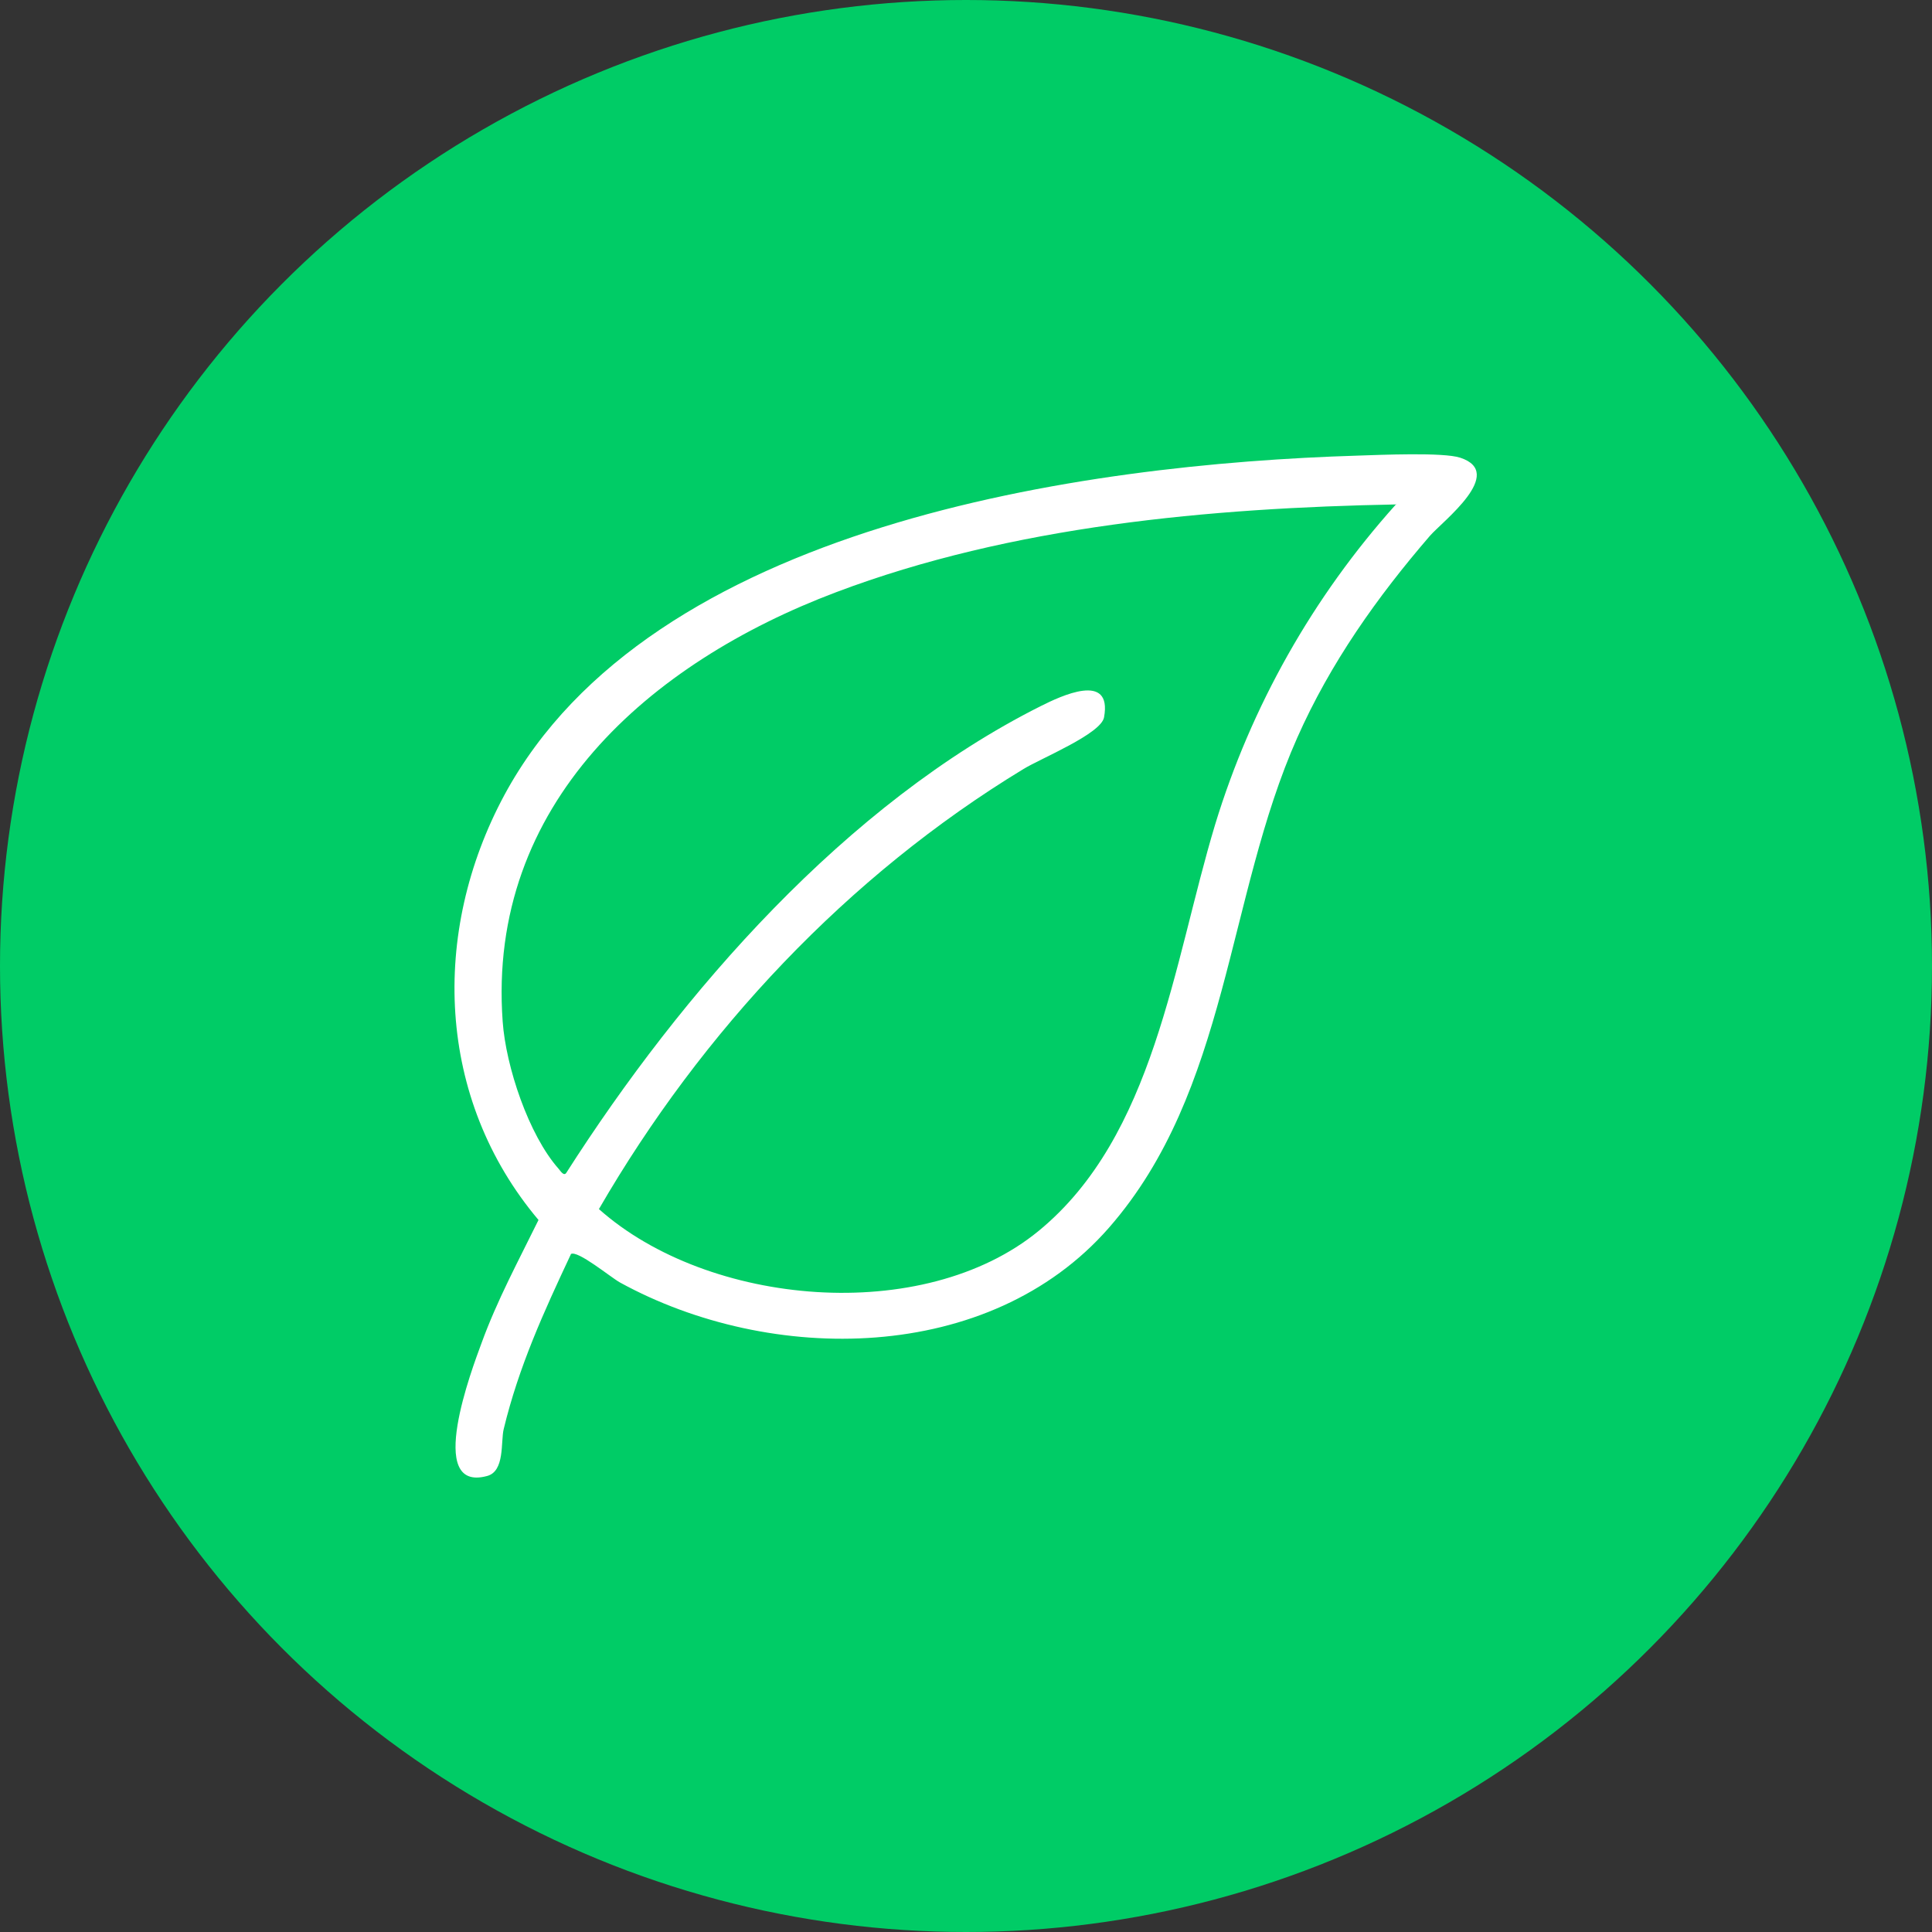
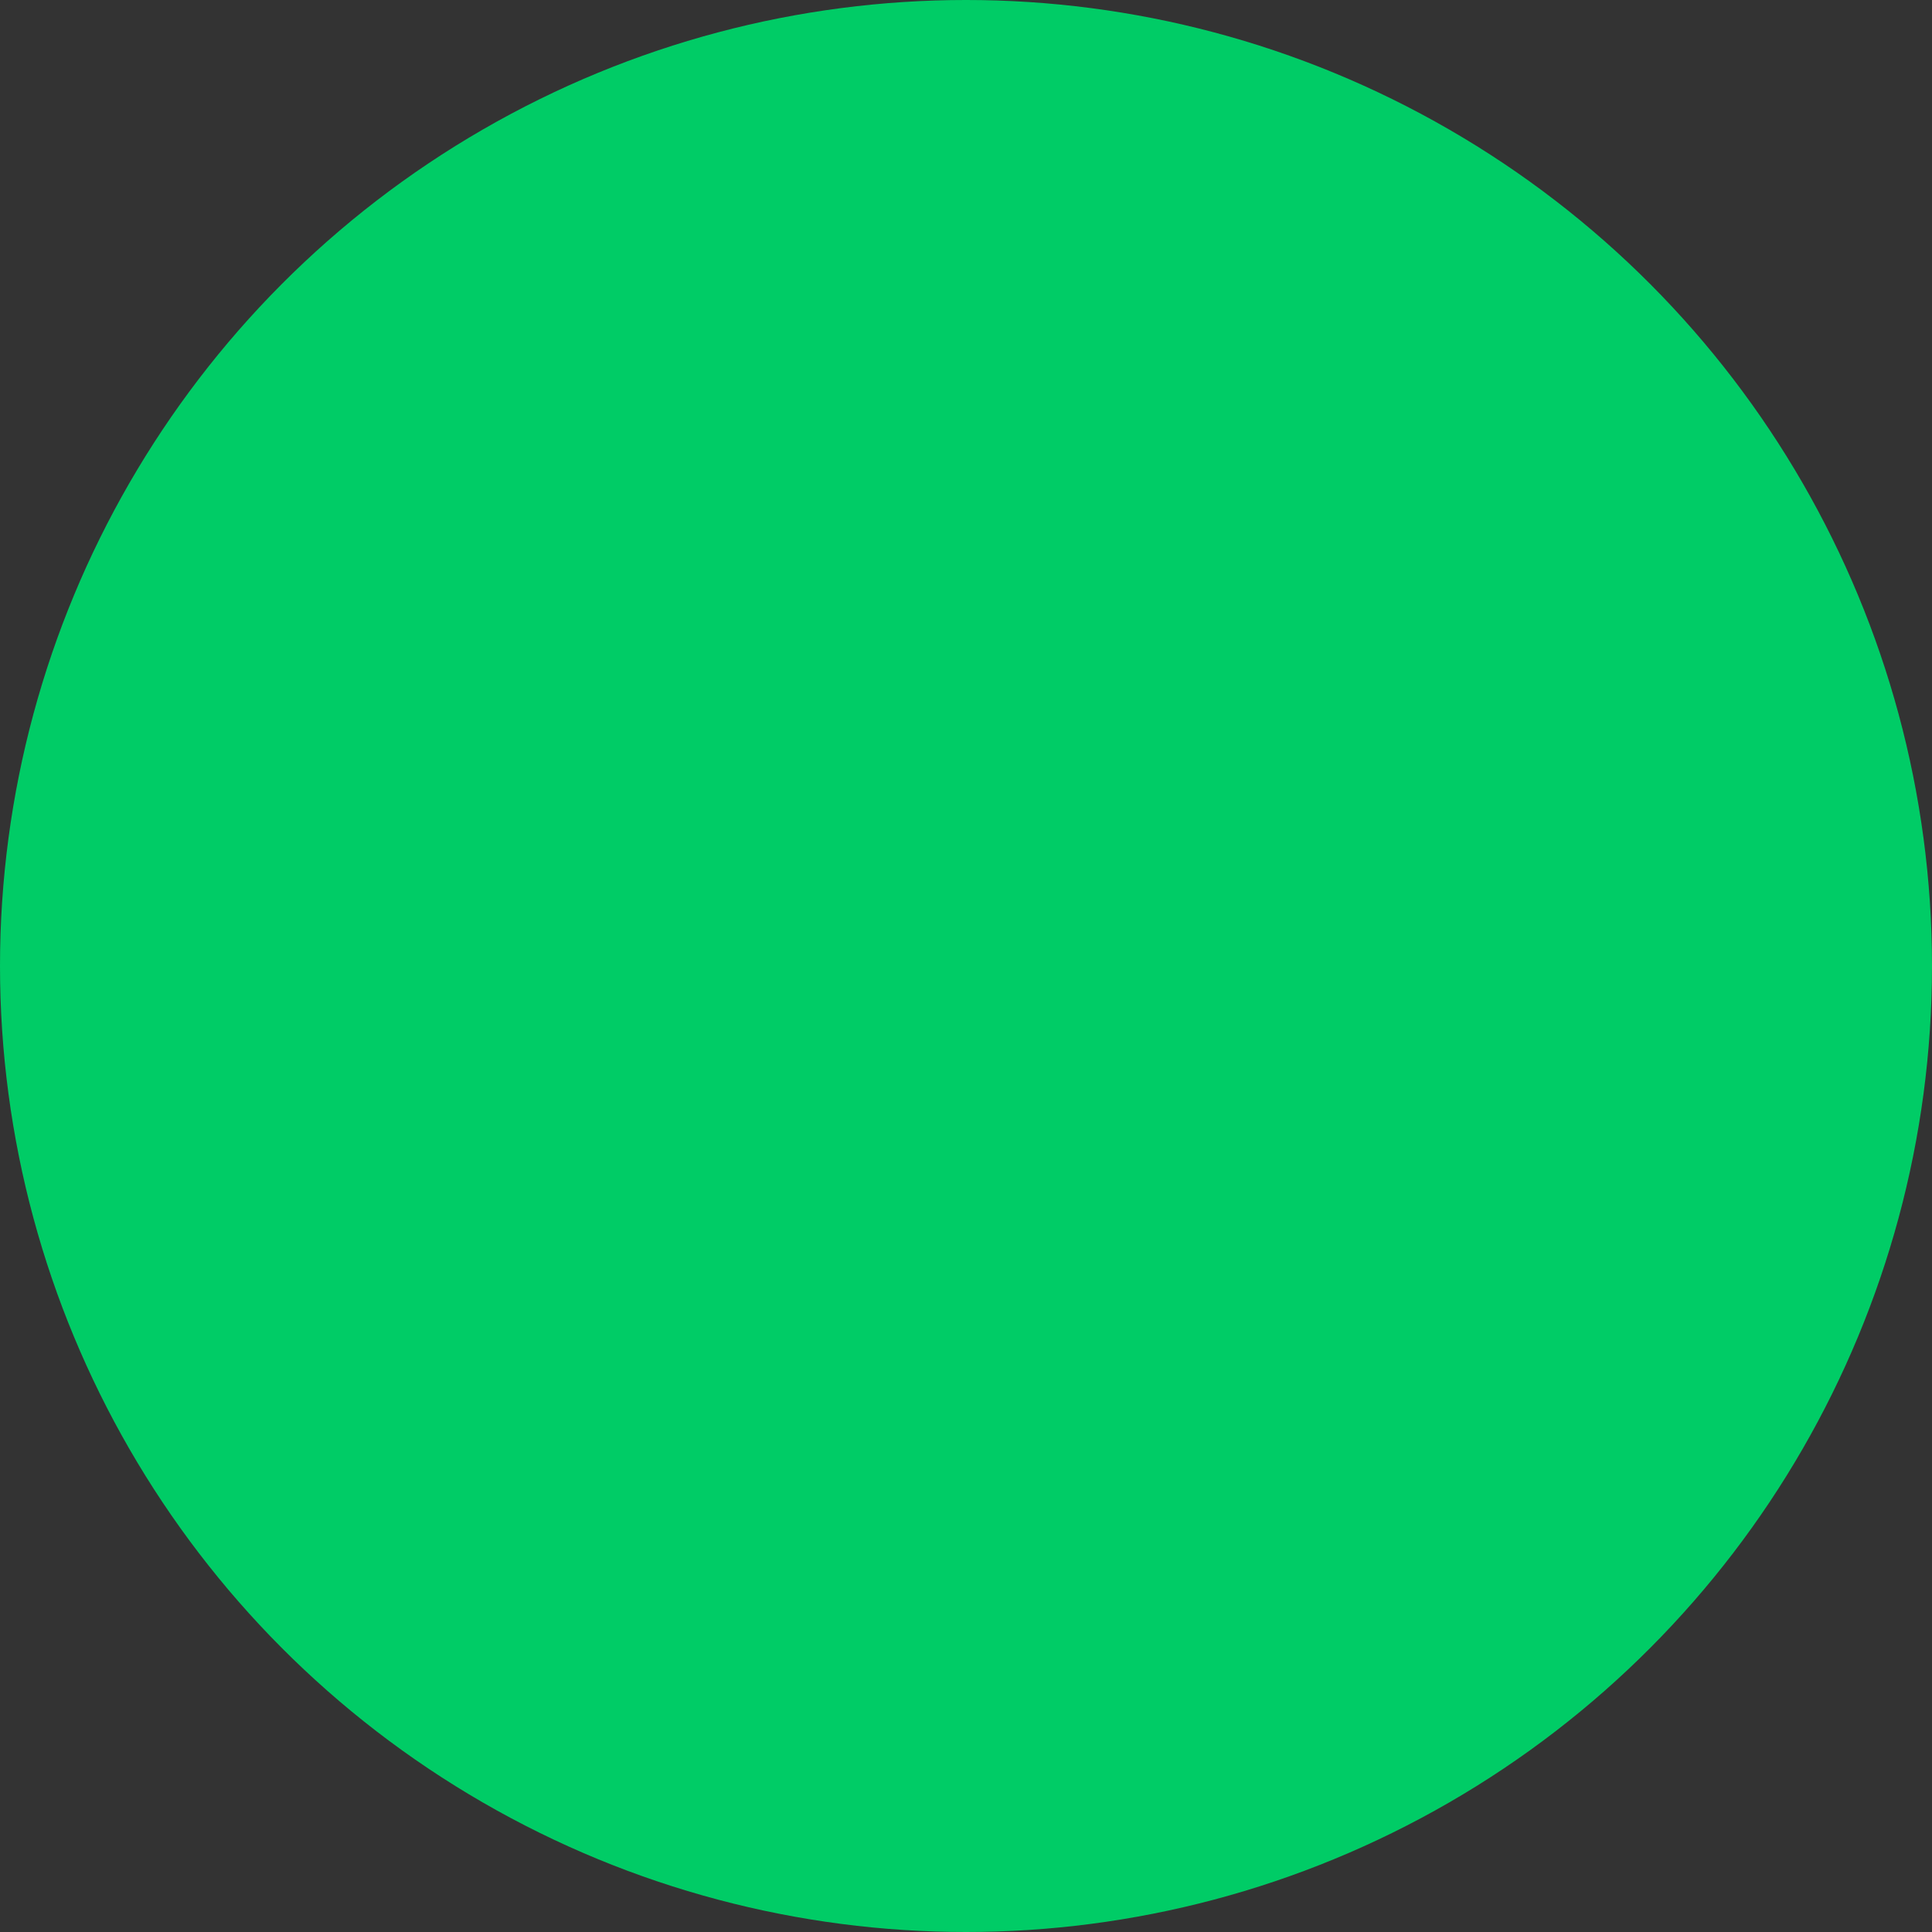
<svg xmlns="http://www.w3.org/2000/svg" id="Layer_1" data-name="Layer 1" viewBox="0 0 55 55">
  <rect x="0" y="0" width="55" height="55" fill="#333333" stroke="none" />
  <defs>
    <style>
      .cls-1 {
        fill: #0c6;
      }

      .cls-2 {
        fill: #fff;
      }
    </style>
  </defs>
  <circle class="cls-1" cx="27.5" cy="27.5" r="27.5" />
-   <path class="cls-2" d="M16.25,35.71c-.77,1.64-1.48,3.19-1.91,4.97-.09.36.04,1.21-.48,1.34-1.76.47-.42-3.06-.15-3.79.44-1.21,1.05-2.34,1.62-3.5-2.91-3.45-3.08-8.18-.97-12.1,4.15-7.68,16.43-9.42,24.3-9.66.62-.02,2.43-.1,2.91.06,1.31.43-.49,1.8-.86,2.22-1.51,1.75-2.84,3.63-3.78,5.75-2.02,4.55-1.95,10.05-5.36,13.95s-9.64,3.91-13.92,1.56c-.27-.15-1.21-.93-1.4-.81h0ZM39.76,14.36c-5.31.1-10.96.61-15.96,2.5-5.3,2-9.94,6.02-9.49,12.22.09,1.28.74,3.23,1.59,4.19.06.07.15.22.22.12,3.29-5.15,7.97-10.51,13.51-13.29.56-.28,2.04-.99,1.8.32-.08.47-1.8,1.17-2.29,1.47-5.01,3.04-9.16,7.47-12.09,12.53,3.11,2.77,9.23,3.32,12.52.62,3.29-2.7,3.83-7.61,5.02-11.56,1.03-3.38,2.79-6.49,5.14-9.11h0Z" />
</svg>